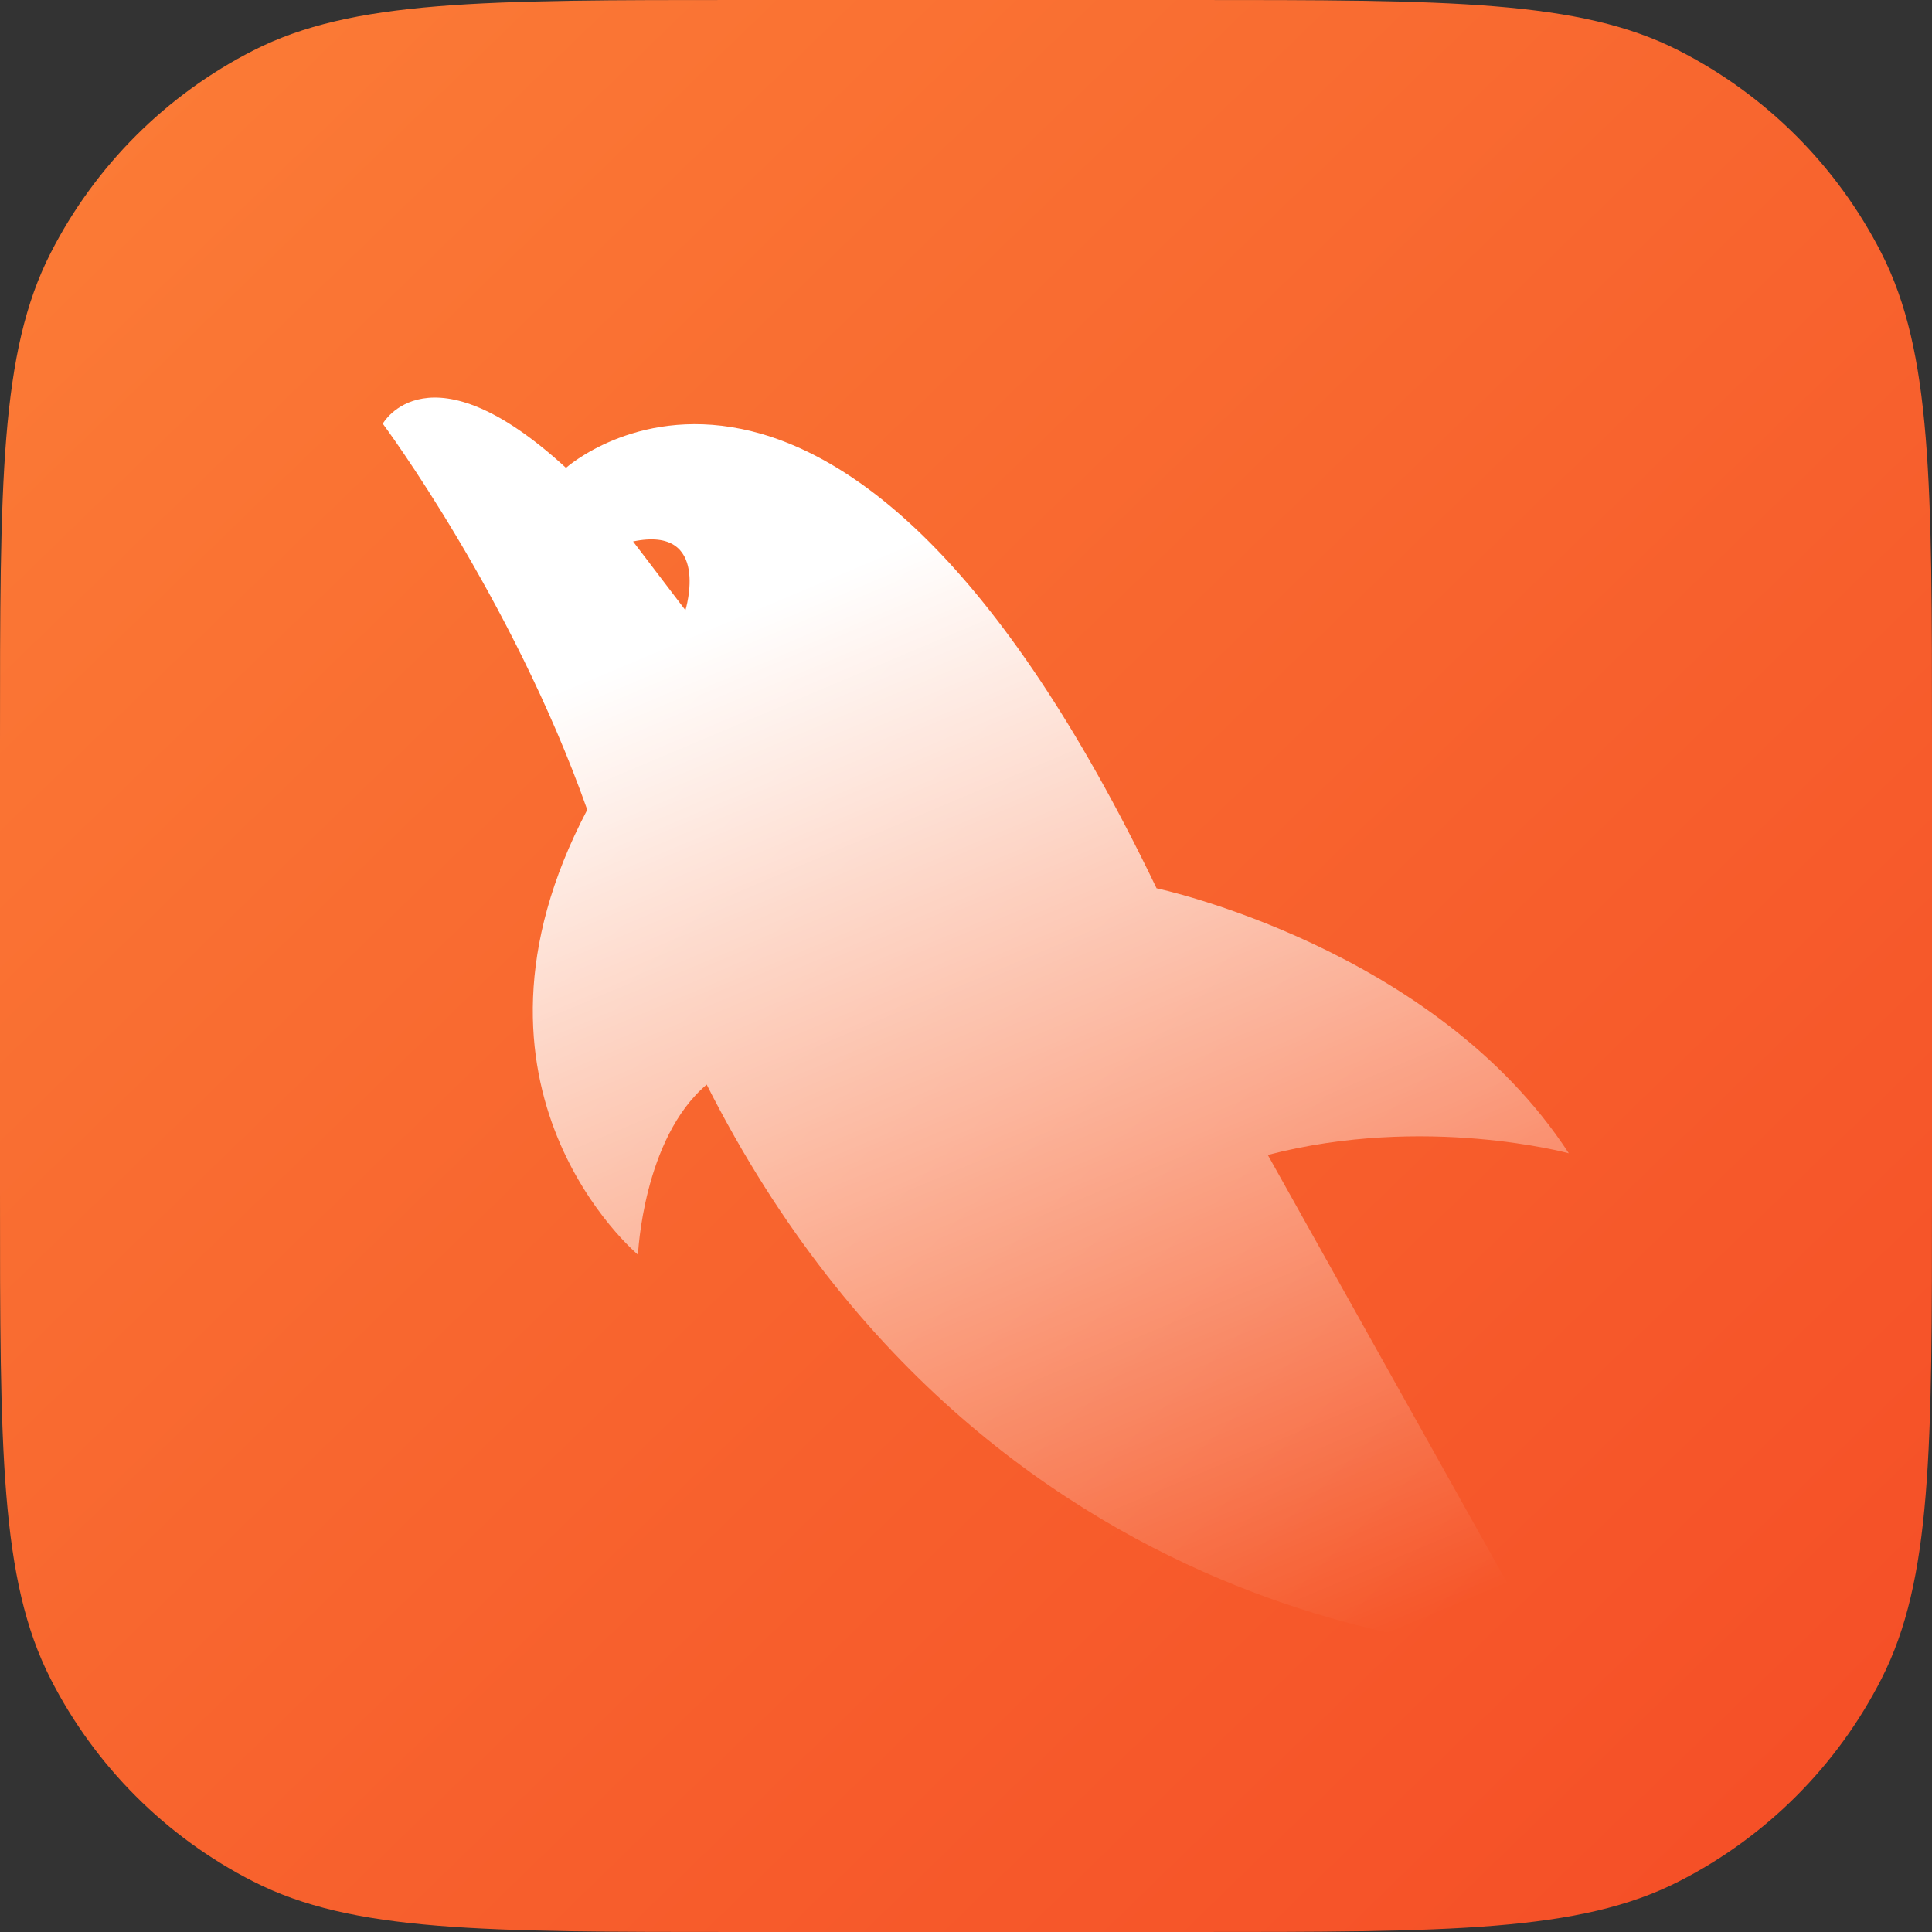
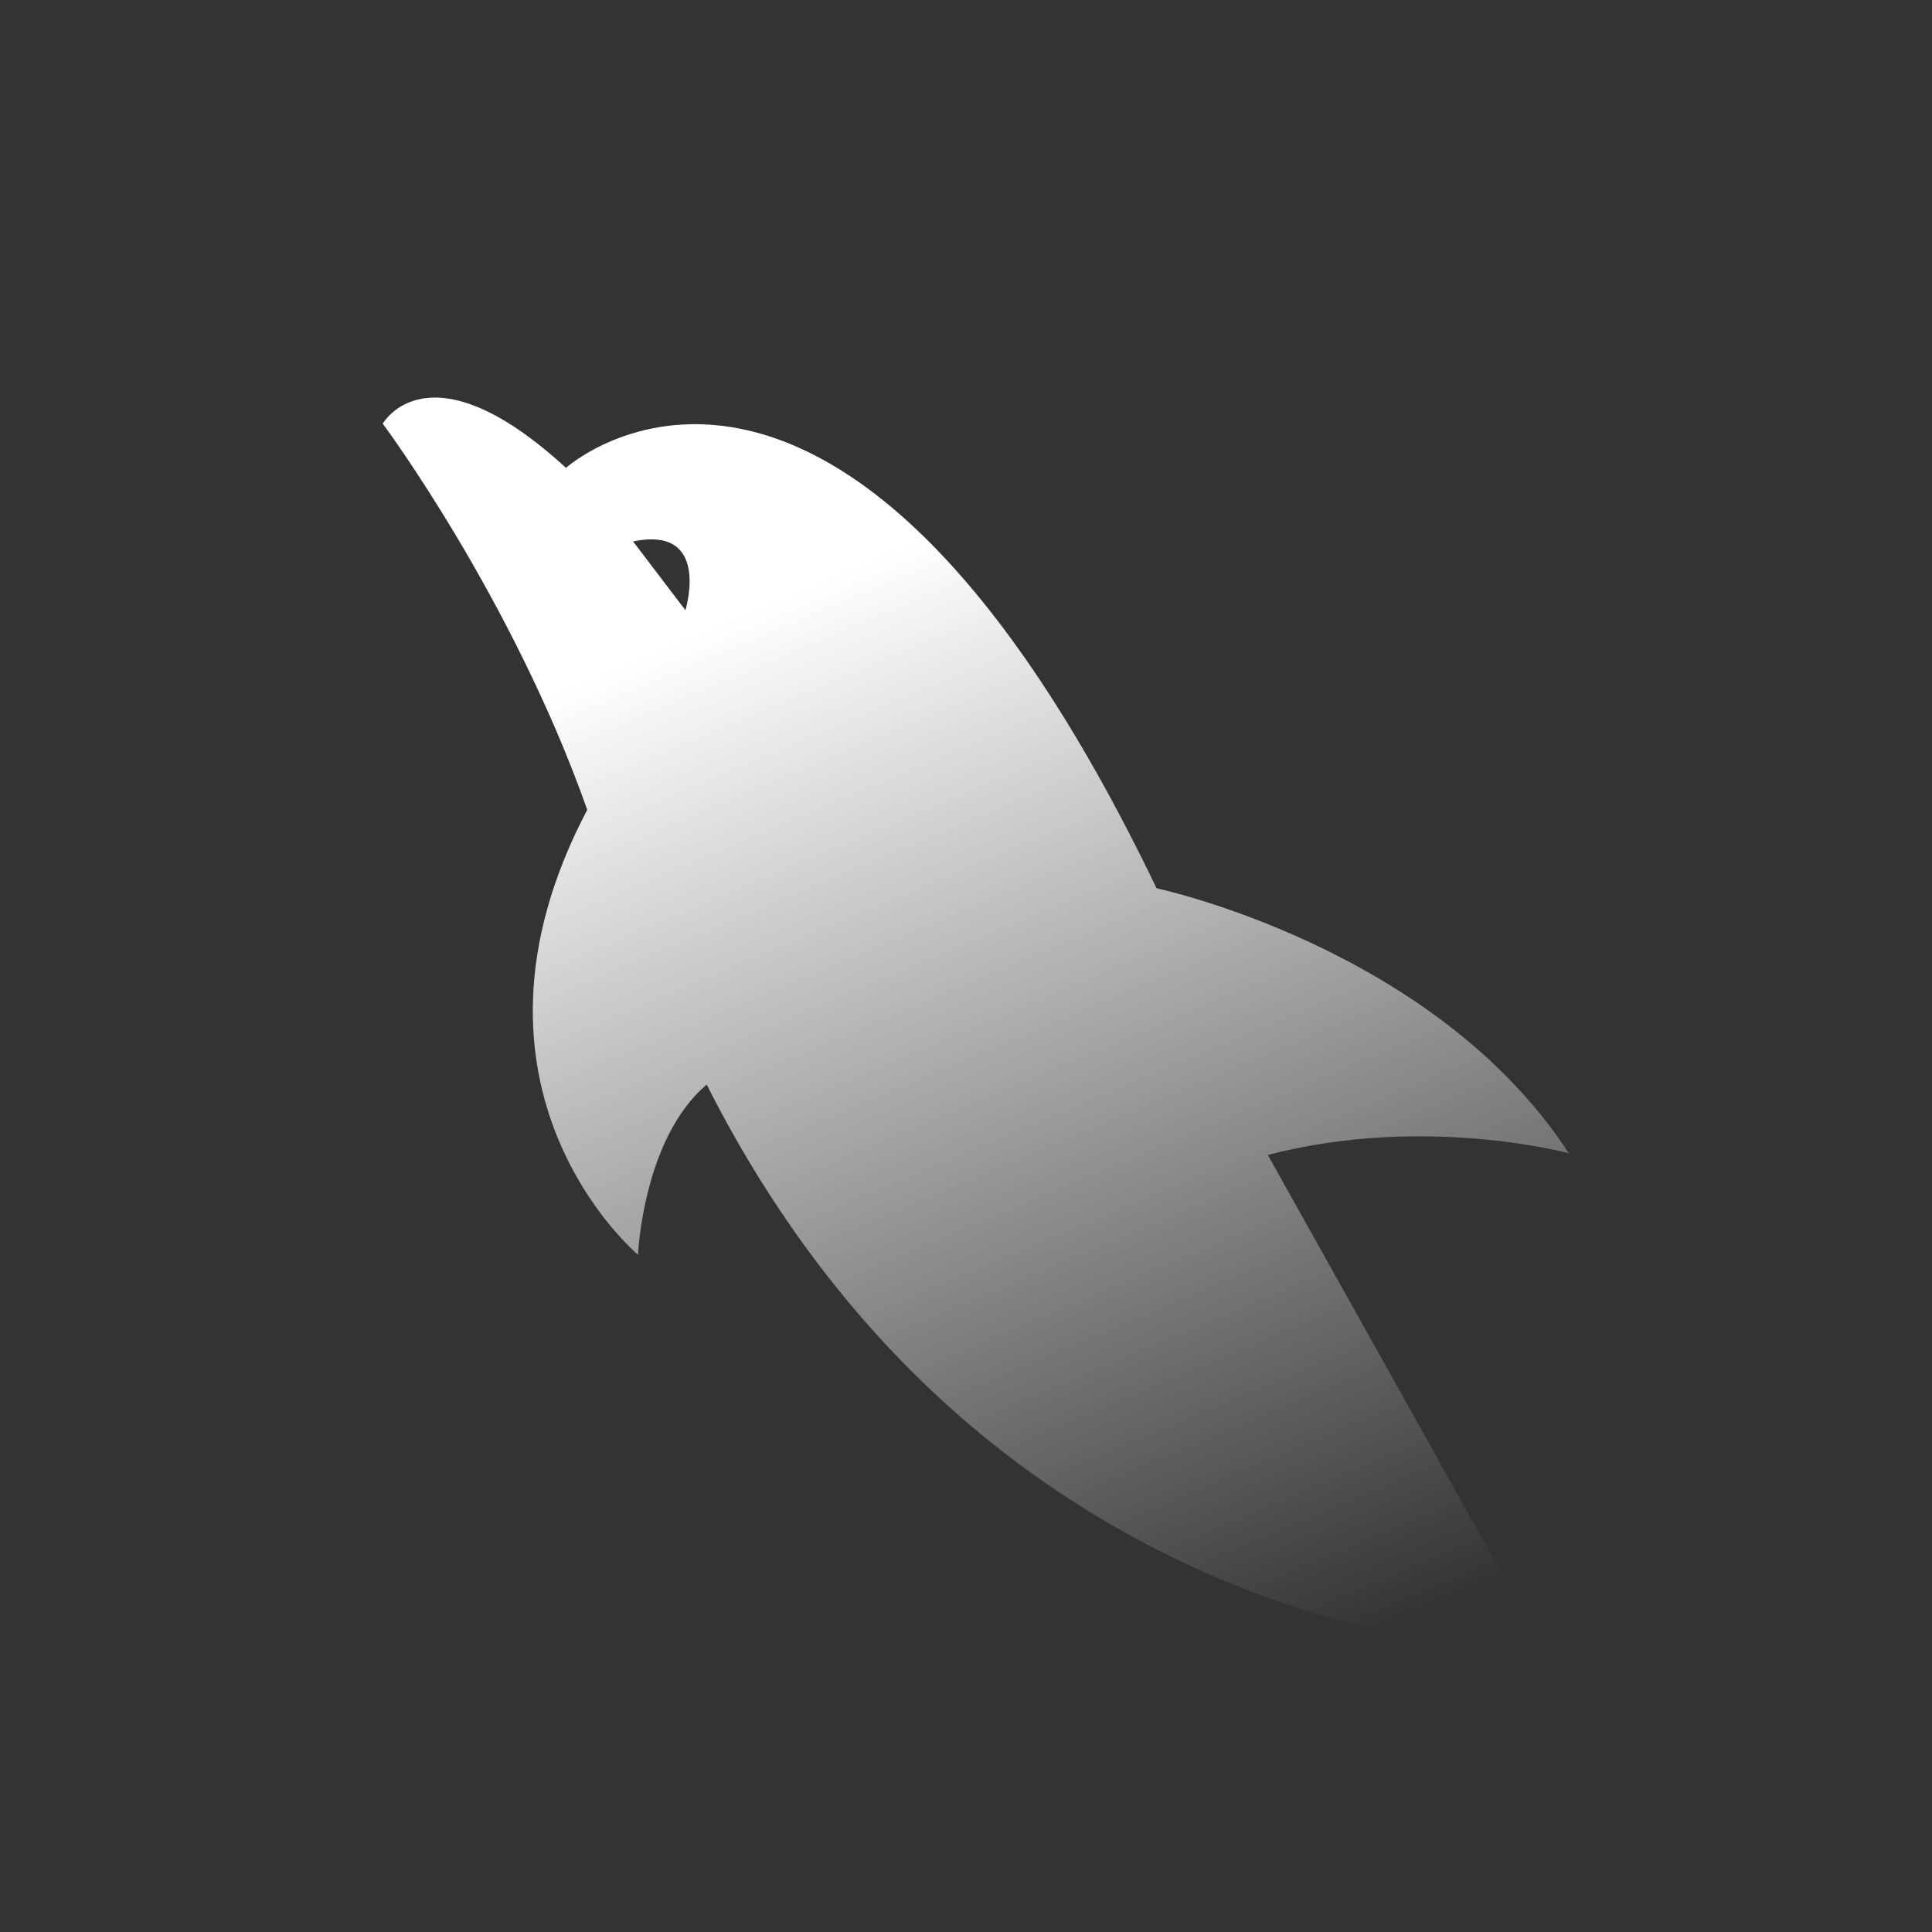
<svg xmlns="http://www.w3.org/2000/svg" width="50" height="50" viewBox="0 0 50 50" fill="none">
  <rect x="0" y="0" width="50" height="50" fill="#333333" stroke="none" />
-   <path d="M0 19.2C0 12.479 0 9.119 1.308 6.552C2.458 4.294 4.294 2.458 6.552 1.308C9.119 0 12.479 0 19.2 0H30.8C37.521 0 40.881 0 43.448 1.308C45.706 2.458 47.542 4.294 48.692 6.552C50 9.119 50 12.479 50 19.2V30.8C50 37.521 50 40.881 48.692 43.448C47.542 45.706 45.706 47.542 43.448 48.692C40.881 50 37.521 50 30.8 50H19.2C12.479 50 9.119 50 6.552 48.692C4.294 47.542 2.458 45.706 1.308 43.448C0 40.881 0 37.521 0 30.8V19.2Z" fill="url(#paint0_linear_1960_11096)" />
  <path fill-rule="evenodd" clip-rule="evenodd" d="M40.601 29.847C37.129 24.513 29.932 22.989 29.932 22.989C21.676 5.8 14.648 12.108 14.648 12.108C11.092 8.848 9.906 10.965 9.906 10.965C9.906 10.965 13.251 15.453 15.198 20.957C11.388 28.196 16.511 32.472 16.511 32.472C16.511 32.472 16.638 29.466 18.289 28.069C25.867 43.057 40.008 42.76 40.008 42.76L32.811 29.89C36.875 28.831 40.601 29.847 40.601 29.847ZM17.739 15.792L16.384 14.013C18.416 13.59 17.739 15.792 17.739 15.792Z" fill="url(#paint1_linear_1960_11096)" />
  <defs>
    <linearGradient id="paint0_linear_1960_11096" x1="2.492" y1="2.019" x2="46.631" y2="47.517" gradientUnits="userSpaceOnUse">
      <stop stop-color="#FB7B36" />
      <stop offset="1" stop-color="#F54F27" />
    </linearGradient>
    <linearGradient id="paint1_linear_1960_11096" x1="33.344" y1="43.407" x2="21.345" y2="14.977" gradientUnits="userSpaceOnUse">
      <stop stop-color="white" stop-opacity="0" />
      <stop offset="1" stop-color="white" />
    </linearGradient>
  </defs>
</svg>